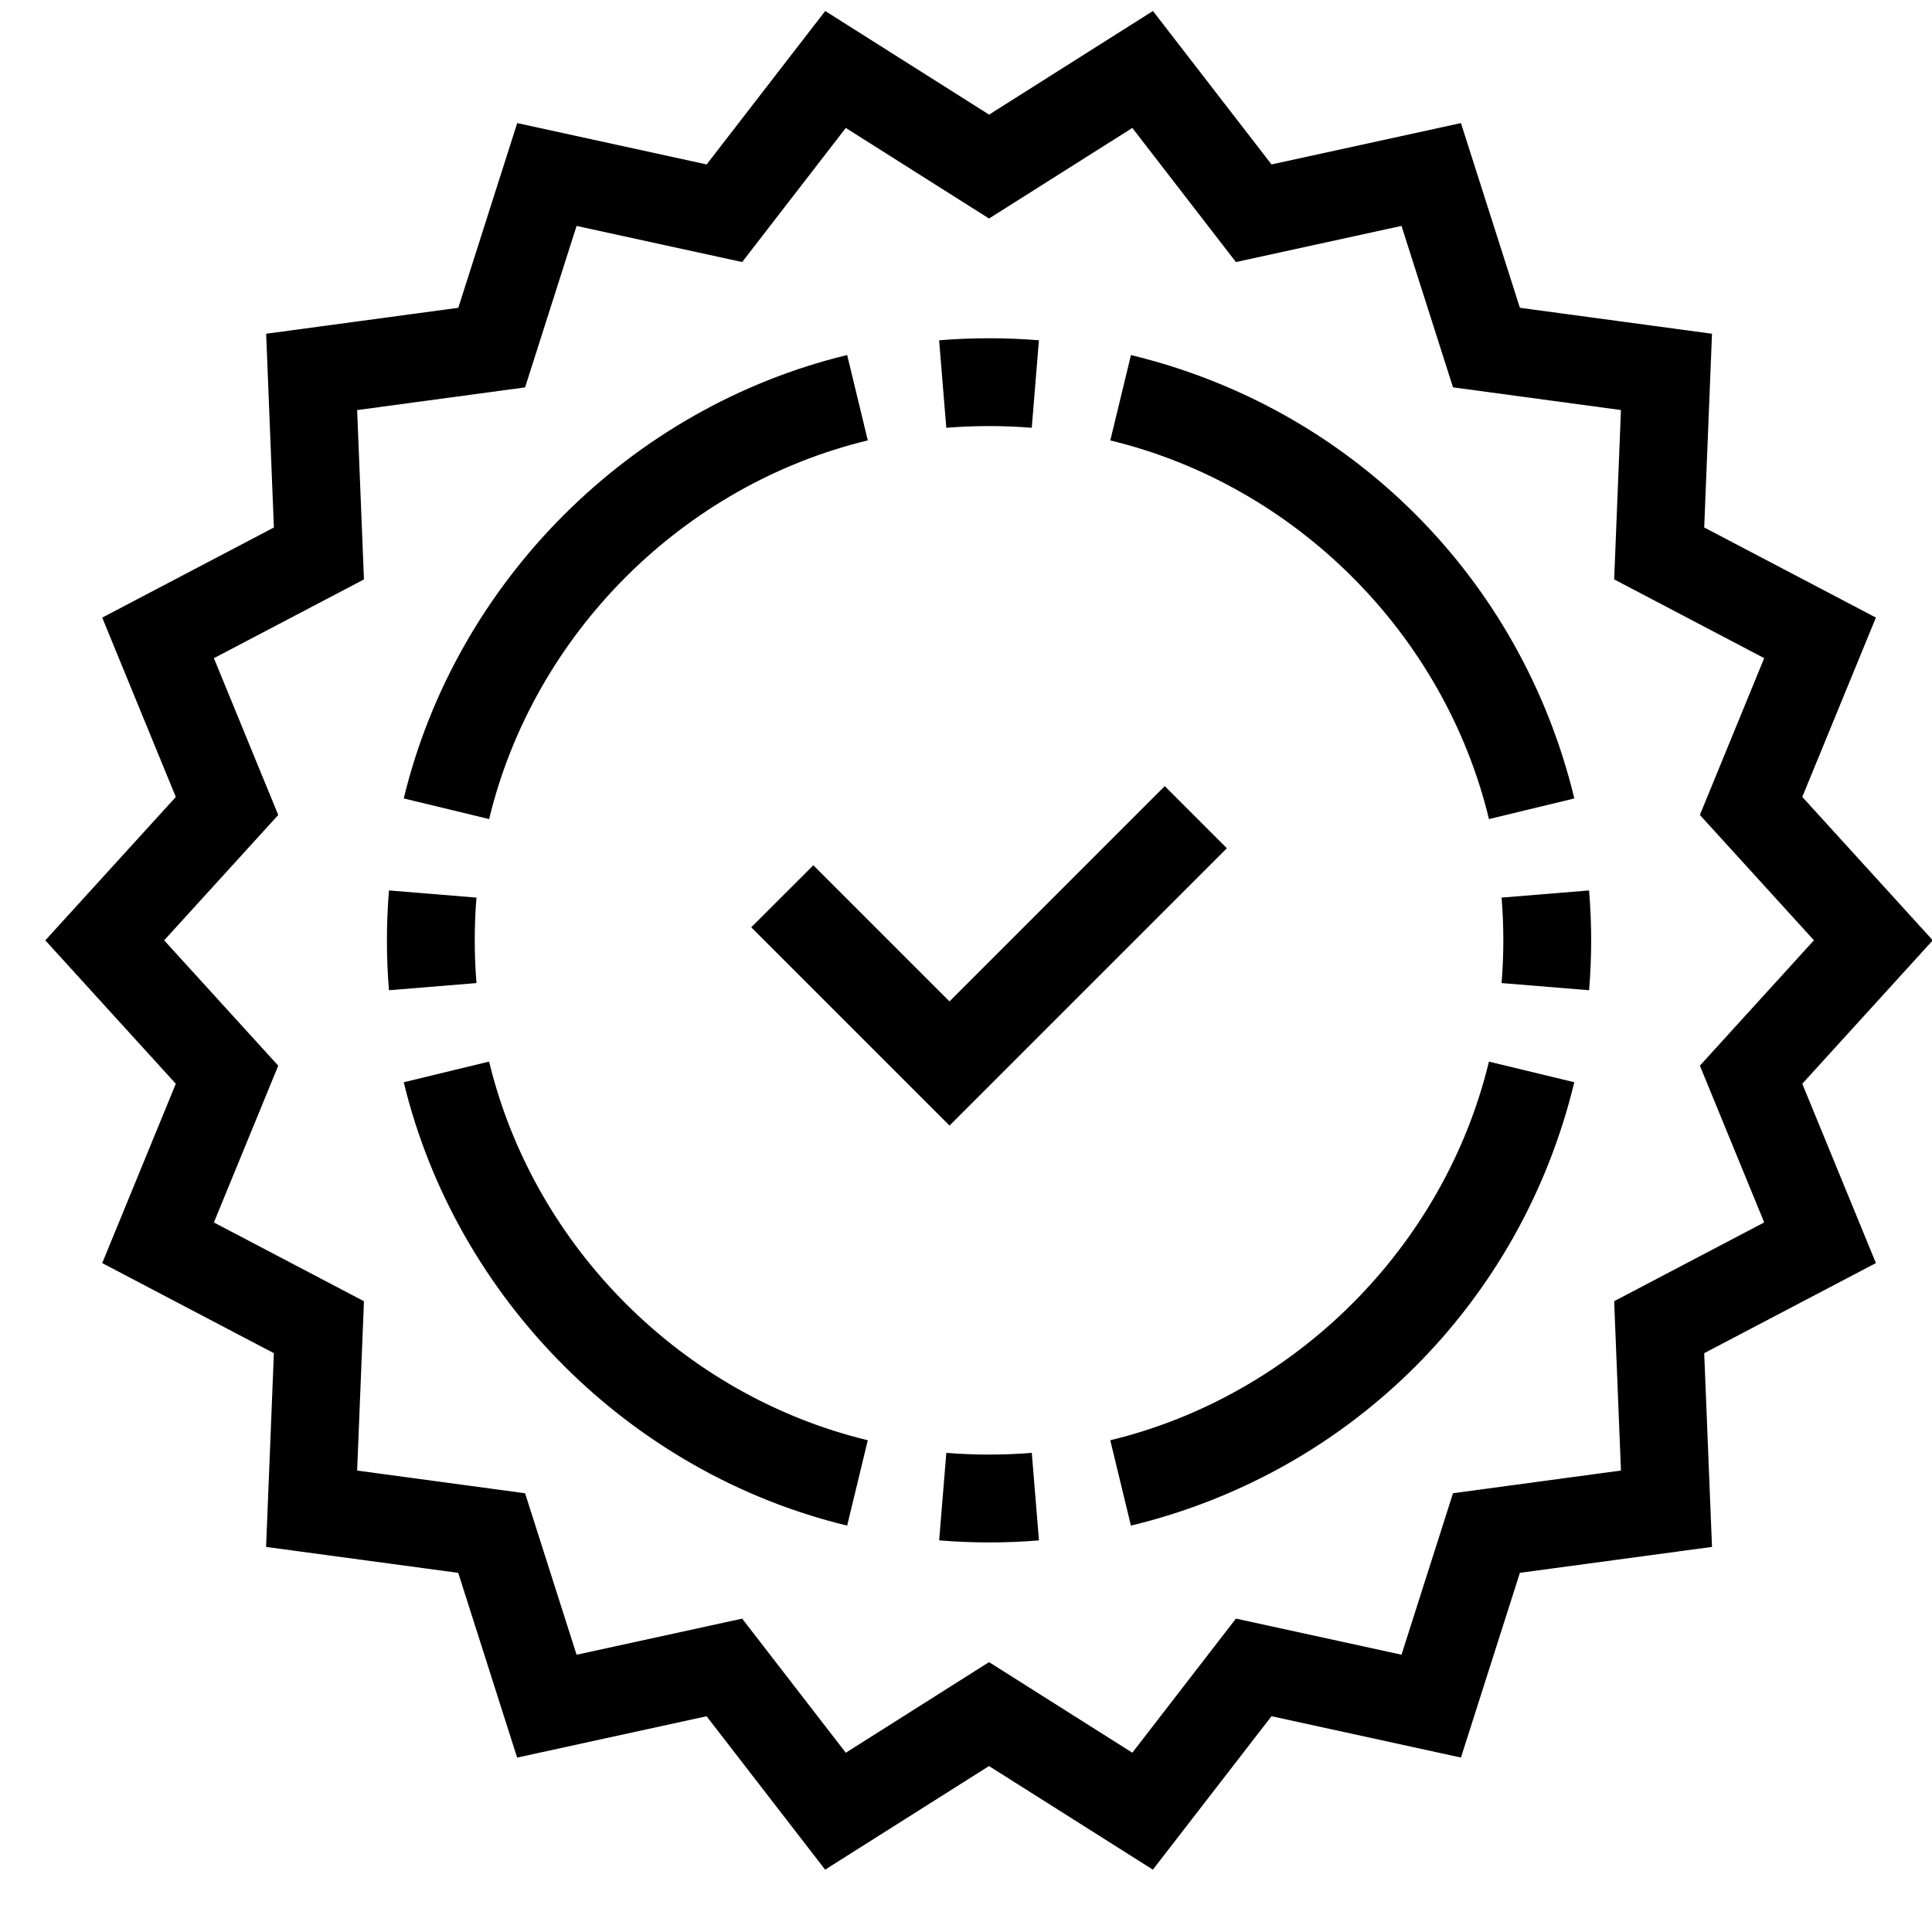
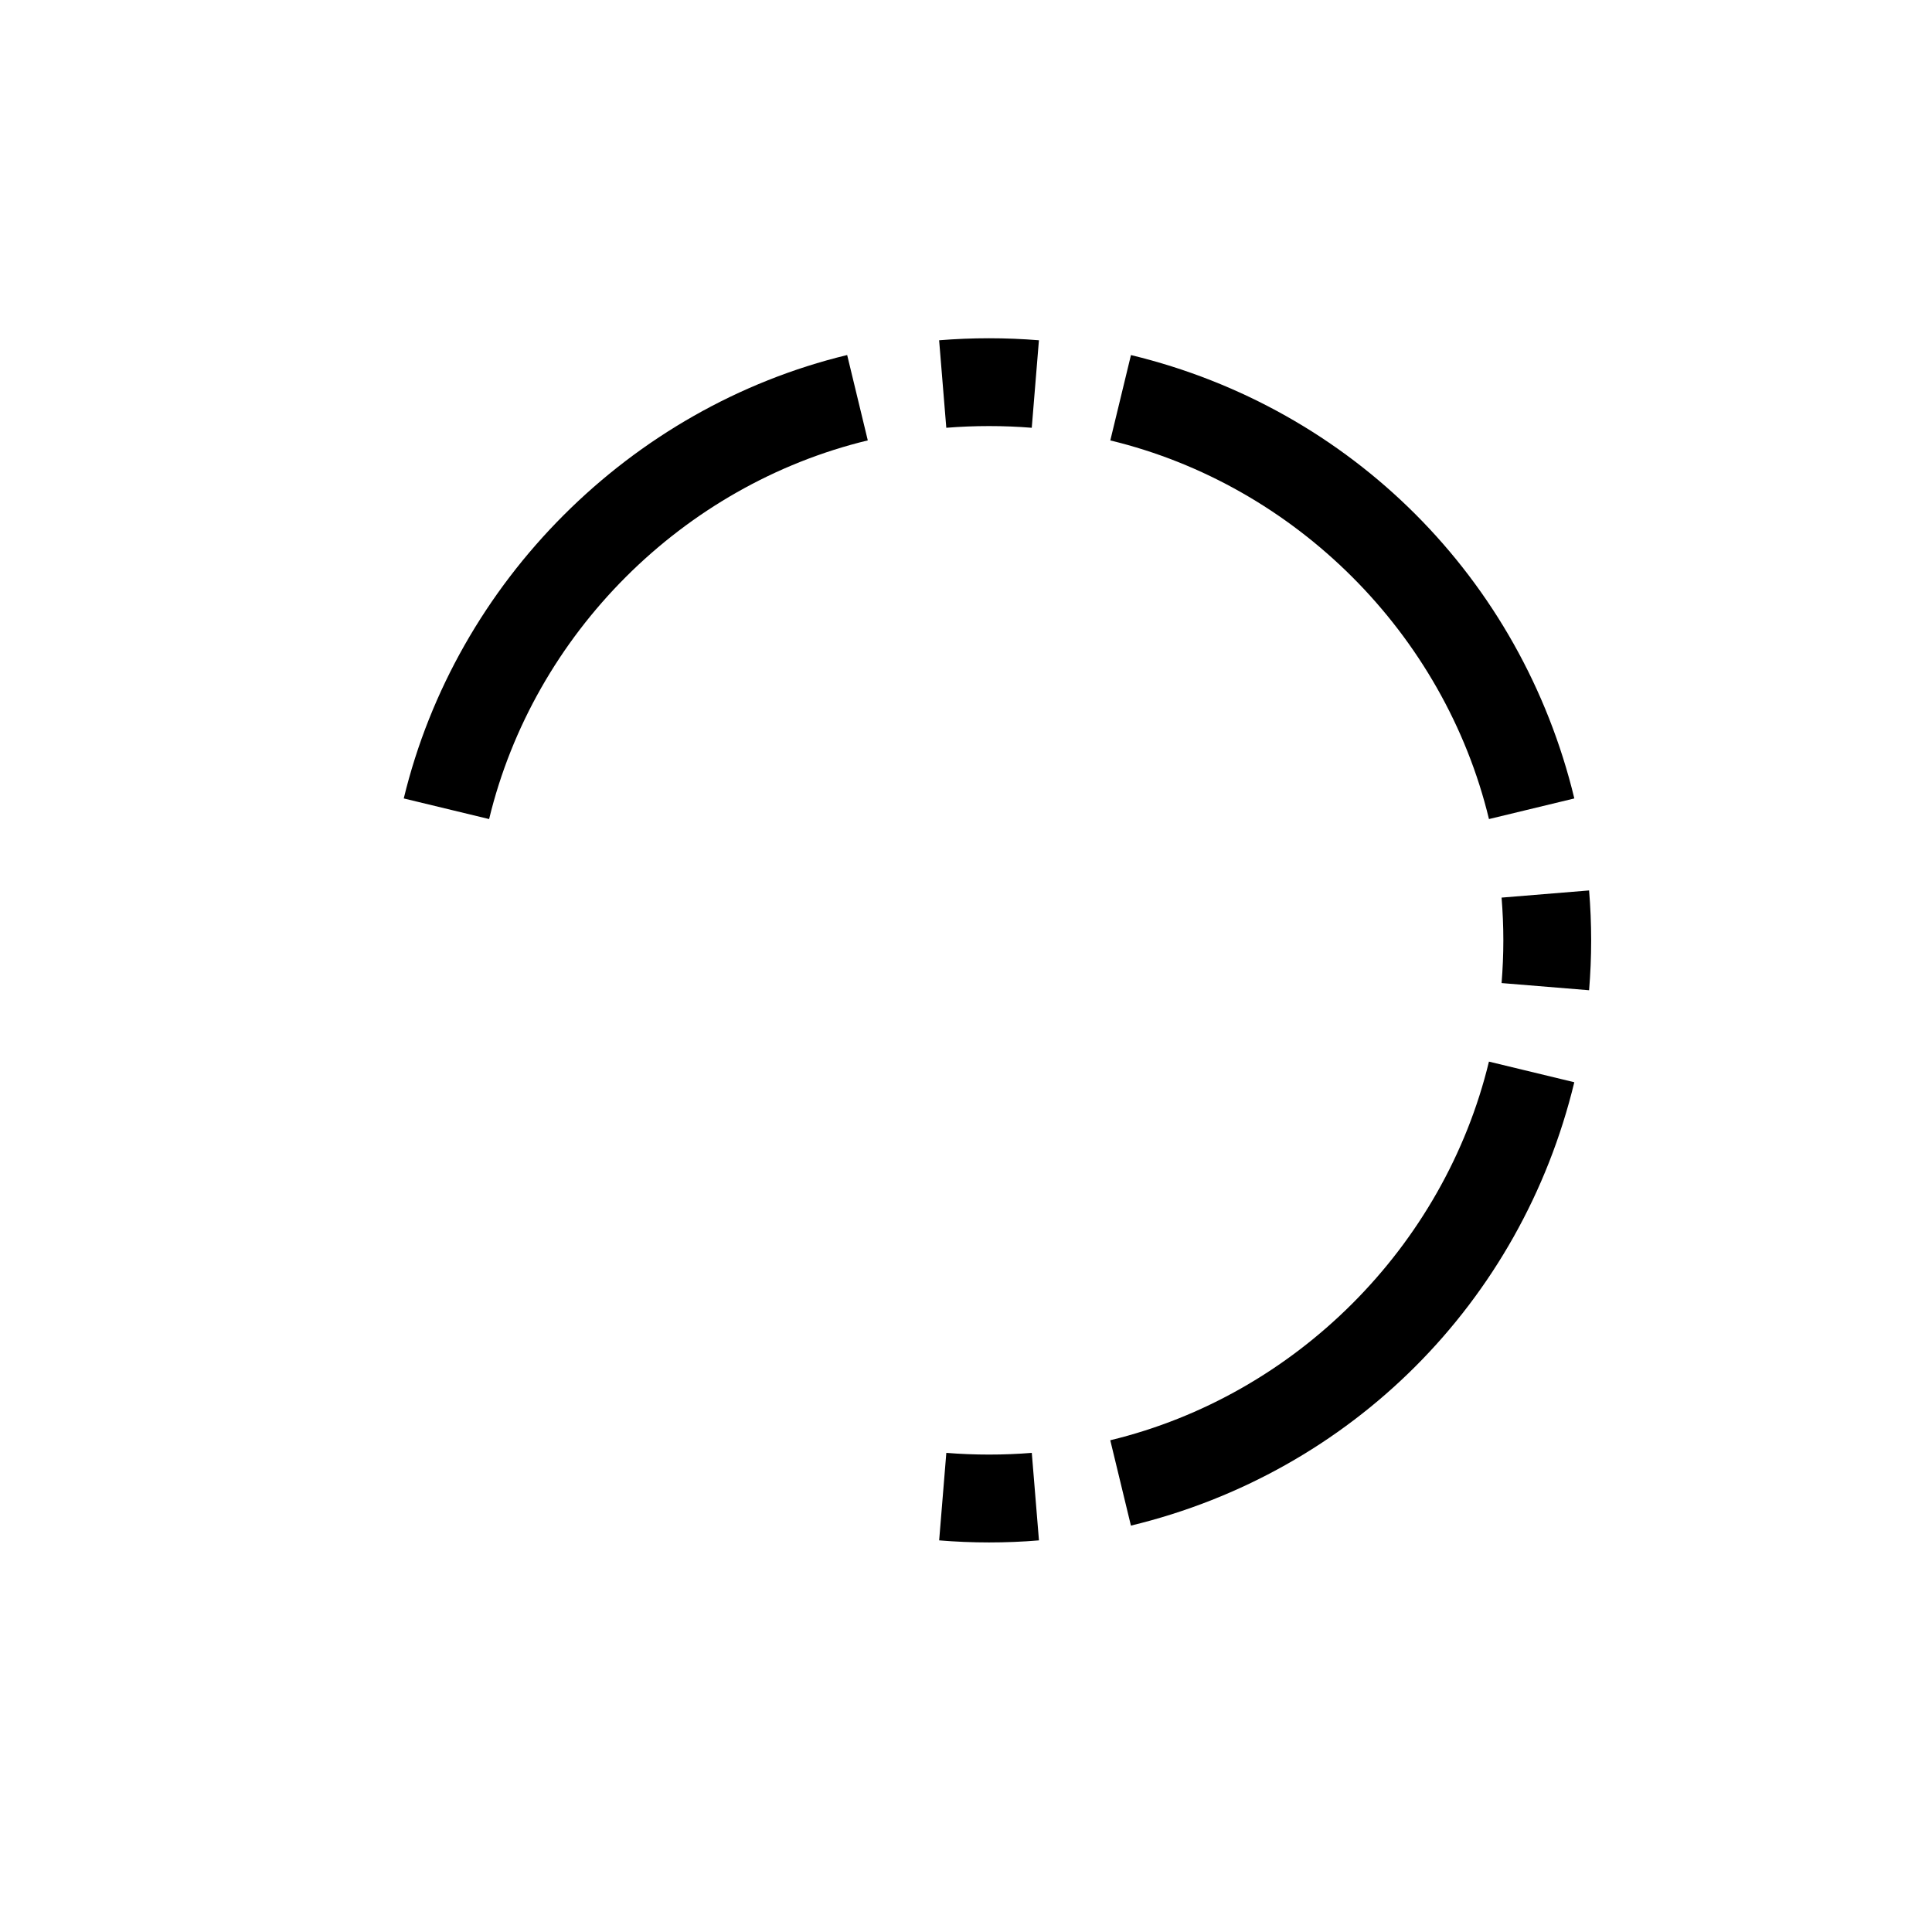
<svg xmlns="http://www.w3.org/2000/svg" id="Warstwa_1" x="0px" y="0px" width="55px" height="55px" viewBox="0 0 55 55" xml:space="preserve">
  <g>
    <g>
-       <polygon points="27.03,32.043 21.386,26.399 23.154,24.632 27.03,28.508 33.158,22.379 34.926,24.147   " />
-     </g>
+       </g>
    <g>
-       <path d="M32.82,53.225l-4.665-2.949l-4.665,2.949l-3.375-4.367l-5.393,1.177l-1.677-5.259l-5.47-0.738l0.222-5.515l-4.887-2.565   l2.095-5.105l-3.715-4.083l3.715-4.082l-2.095-5.106l4.887-2.565L7.577,9.501l5.47-0.739l1.677-5.258l5.393,1.177l3.375-4.368   l4.665,2.95l4.665-2.95l3.375,4.368l5.393-1.177l1.678,5.258l5.469,0.739l-0.222,5.515l4.888,2.565l-2.096,5.106l3.715,4.082   l-3.715,4.083l2.096,5.105l-4.888,2.565l0.222,5.515l-5.469,0.738l-1.678,5.259l-5.393-1.177L32.82,53.225z M28.156,47.317   l4.079,2.579l2.949-3.818l4.714,1.028l1.466-4.597l4.781-0.646l-0.193-4.821l4.271-2.242l-1.831-4.463l3.247-3.569l-3.247-3.568   l1.831-4.464l-4.271-2.242l0.193-4.821l-4.781-0.646l-1.466-4.596L35.184,7.46l-2.949-3.818l-4.079,2.579l-4.078-2.579   l-2.95,3.818l-4.714-1.028l-1.466,4.596l-4.781,0.646l0.194,4.821l-4.272,2.242l1.832,4.464l-3.248,3.568l3.248,3.569   l-1.832,4.463l4.272,2.242l-0.194,4.821l4.781,0.646l1.466,4.597l4.714-1.028l2.95,3.818L28.156,47.317z" />
-     </g>
+       </g>
    <g>
      <path d="M32.195,43.431l-0.588-2.43c5.274-1.274,9.506-5.506,10.78-10.779l2.43,0.587C43.303,37.079,38.466,41.916,32.195,43.431z   " />
    </g>
    <g>
-       <path d="M24.117,43.431c-6.176-1.492-11.13-6.446-12.623-12.622l2.43-0.588c1.274,5.274,5.506,9.506,10.78,10.78L24.117,43.431z" />
-     </g>
+       </g>
    <g>
      <path d="M13.924,23.317l-2.43-0.587c1.492-6.176,6.447-11.13,12.623-12.623l0.587,2.43C19.43,13.812,15.198,18.043,13.924,23.317z   " />
    </g>
    <g>
      <path d="M42.388,23.317c-1.274-5.273-5.506-9.505-10.78-10.779l0.588-2.43c6.271,1.515,11.107,6.352,12.622,12.622L42.388,23.317z   " />
    </g>
    <g>
      <path d="M29.372,12.178c-0.802-0.065-1.631-0.065-2.433,0l-0.204-2.491c0.937-0.077,1.904-0.077,2.841,0L29.372,12.178z" />
    </g>
    <g>
-       <path d="M11.073,28.19c-0.039-0.469-0.058-0.942-0.058-1.421c0-0.478,0.02-0.952,0.058-1.42l2.491,0.204   c-0.033,0.401-0.049,0.807-0.049,1.216c0,0.41,0.017,0.815,0.049,1.217L11.073,28.19z" />
-     </g>
+       </g>
    <g>
      <path d="M28.156,43.91c-0.478,0-0.952-0.02-1.42-0.059l0.204-2.491c0.802,0.065,1.631,0.065,2.433,0l0.204,2.491   C29.107,43.891,28.634,43.91,28.156,43.91z" />
    </g>
    <g>
      <path d="M45.238,28.19l-2.491-0.204c0.032-0.401,0.05-0.807,0.05-1.217c0-0.41-0.018-0.815-0.05-1.216l2.491-0.204   c0.039,0.469,0.059,0.942,0.059,1.42C45.297,27.248,45.277,27.721,45.238,28.19z" />
    </g>
  </g>
</svg>